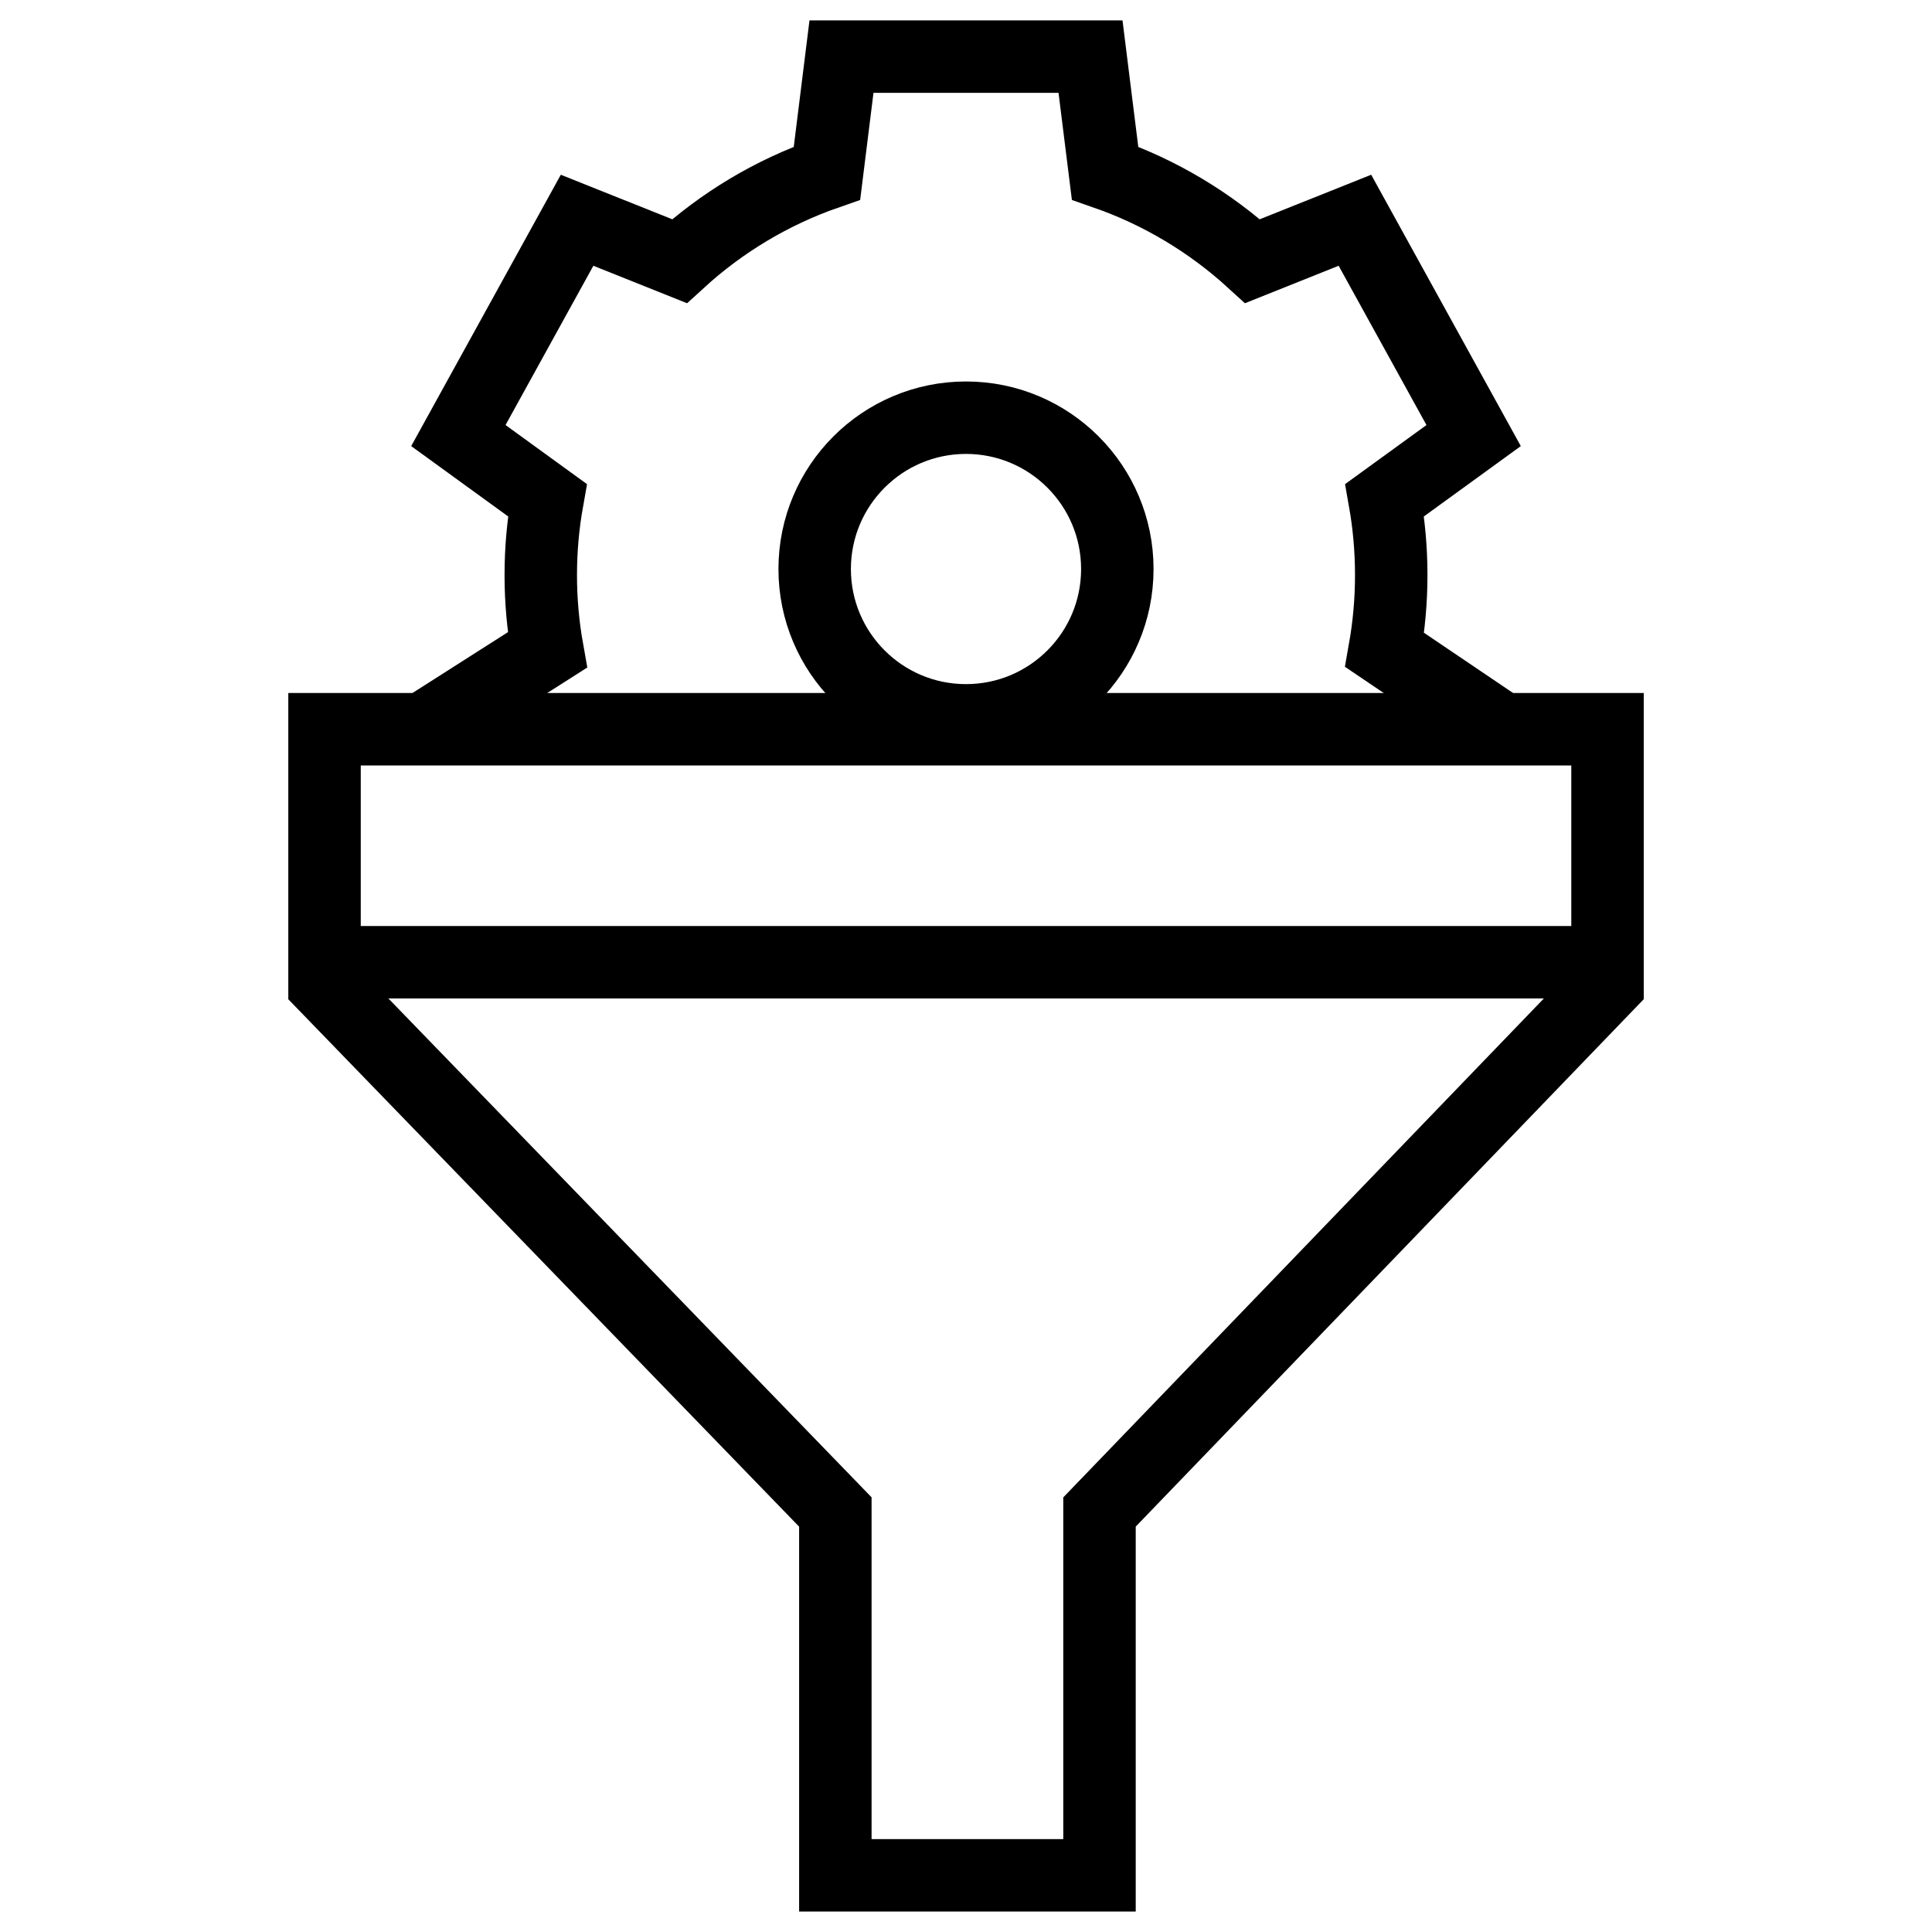
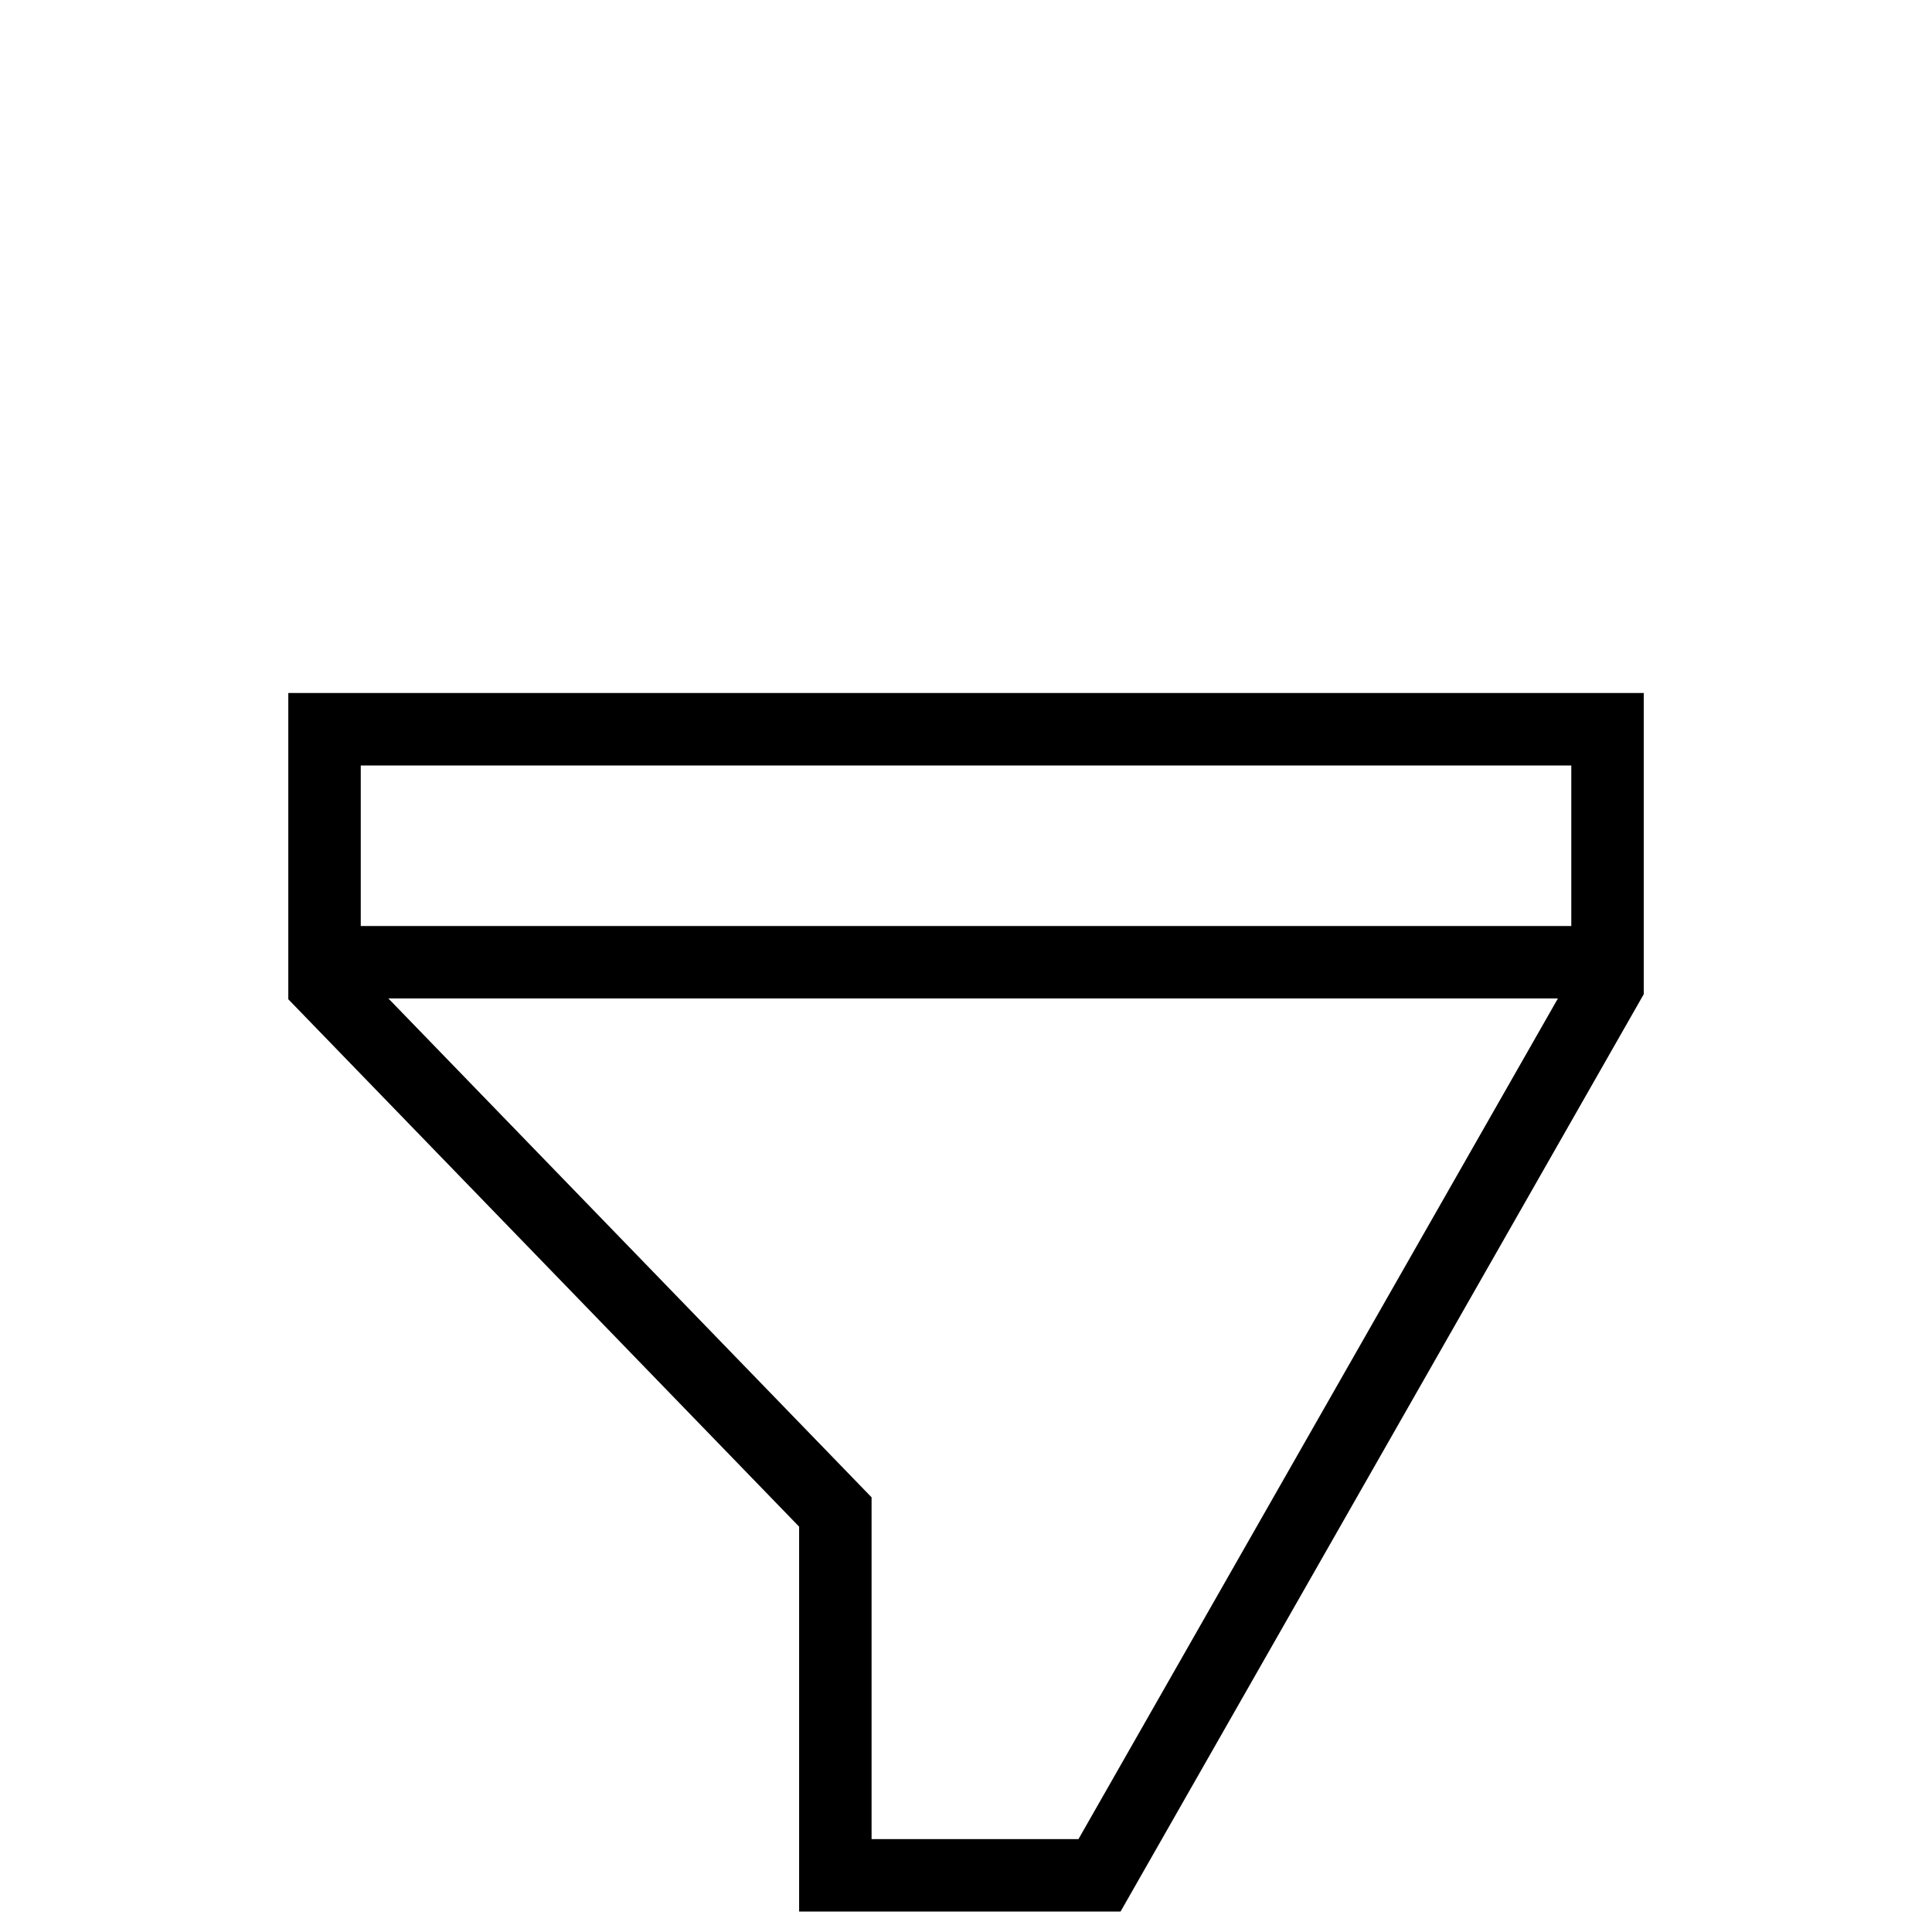
<svg xmlns="http://www.w3.org/2000/svg" width="40" height="40" viewBox="0 0 40 40" fill="none">
-   <path d="M8.691 15.141L11.333 13.457C11.243 12.953 11.196 12.435 11.196 11.906C11.196 11.377 11.243 10.859 11.333 10.355L9.49 9.018L11.948 4.56L14.067 5.407C14.942 4.607 15.979 3.982 17.122 3.585L17.422 1.172H22.578L22.879 3.585C24.021 3.982 25.058 4.607 25.933 5.407L28.052 4.56L30.51 9.018L28.668 10.355C28.757 10.858 28.804 11.377 28.804 11.906C28.804 12.435 28.757 12.953 28.668 13.456L31.159 15.14" stroke="black" stroke-width="1.5" stroke-miterlimit="10" />
-   <path d="M6.719 19.922H33.282M6.719 15.098V20.385L17.295 31.304V38.827H22.764V31.304L33.282 20.385V15.098H6.719Z" stroke="black" stroke-width="1.5" stroke-miterlimit="10" />
-   <path d="M20 14.914C21.73 14.914 23.133 13.512 23.133 11.781C23.133 10.051 21.73 8.648 20 8.648C18.27 8.648 16.867 10.051 16.867 11.781C16.867 13.512 18.27 14.914 20 14.914Z" stroke="black" stroke-width="1.5" stroke-miterlimit="10" />
+   <path d="M6.719 19.922H33.282M6.719 15.098V20.385L17.295 31.304V38.827H22.764L33.282 20.385V15.098H6.719Z" stroke="black" stroke-width="1.5" stroke-miterlimit="10" />
</svg>